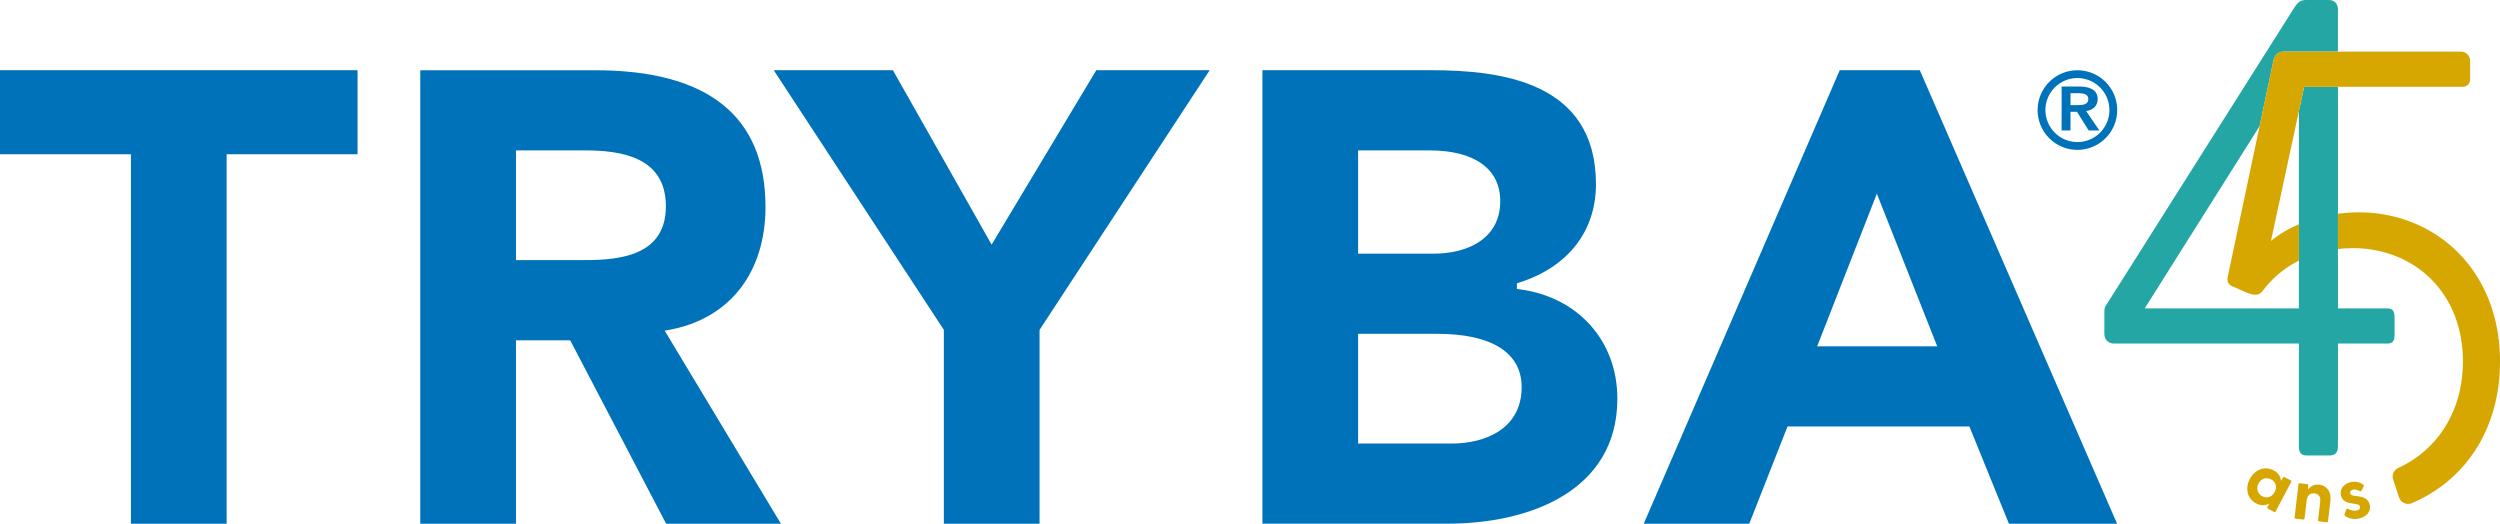
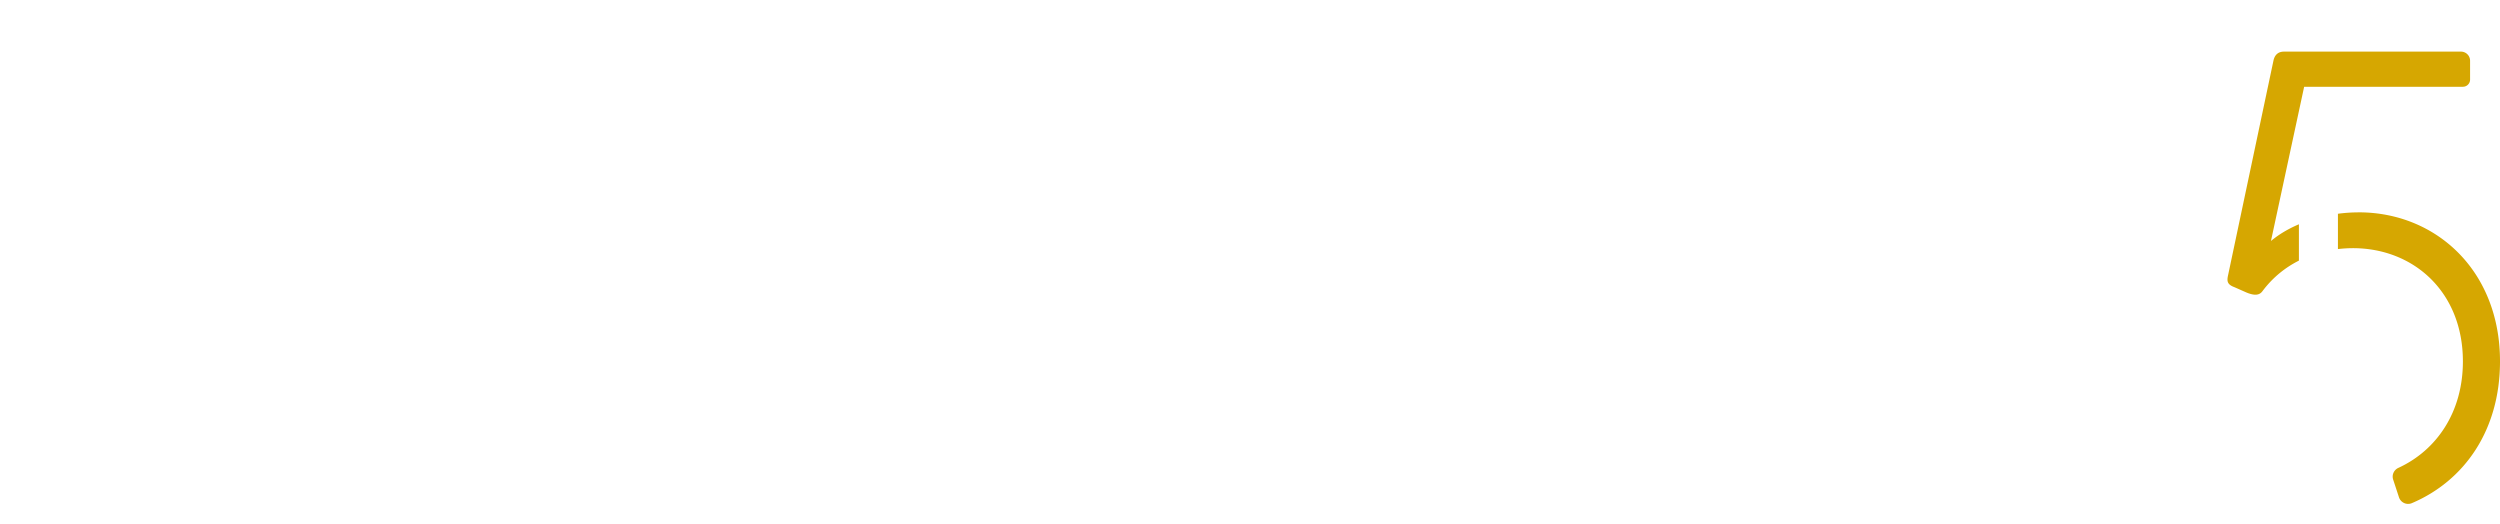
<svg xmlns="http://www.w3.org/2000/svg" class="svg-full-auto" viewBox="0 0 1053.74 220.74" width="1053.74" height="220.74">
-   <path d="M775.44 29.6l-82.61 191.14h44.48l16.12-40.98h76.66l16.66 40.98h45.59L809.19 29.6h-33.75zm-9.51 116.37l25.16-64.34 25.44 64.34h-50.6zm-485.16 74.77h48.38l-48.98-81.36 1.62-.29c25.58-4.61 40.86-24 40.86-51.88 0-38.22-24.16-57.6-71.8-57.6h-73.71v191.14h40.35v-77.31h22.85l40.44 77.31zM217.48 63.39h29c14.68 0 34.19 2.44 34.19 23.54 0 22.72-23.11 22.72-36.92 22.72h-26.27V63.4zM150.71 29.6H0v35.43h55.18v155.71h40.35V65.03h55.18V29.6zm311.37 0l-44.11 73.51-41.61-73.51h-50.23l71.7 109.44v81.7h40.34v-81.7l.19-.29L509.87 29.6h-47.79zm219.63 138.45c0-24.4-16.62-42.94-41.36-46.13l-.99-.13v-2.38l.8-.25c20.68-6.51 32.53-21.65 32.53-41.53 0-43.05-39.72-48.04-69.61-48.04H532.1v191.13h78.08c34.58 0 71.53-13.84 71.53-52.68zM572.44 63.39h30.09c18.95 0 29.82 7.78 29.82 21.35 0 16.34-14.42 22.17-27.91 22.17h-32V63.39zm0 77.31h33.37c22.93 0 35.56 7.97 35.56 22.45 0 17.55-15.26 23.81-29.55 23.81h-39.38V140.7zm286.4-94.31c0-9.27 7.51-16.78 16.77-16.78s16.79 7.51 16.79 16.78-7.51 16.78-16.79 16.78-16.77-7.51-16.77-16.78m3.29 0c.02 7.45 6.04 13.48 13.49 13.49 7.47 0 13.49-6.04 13.5-13.49-.01-7.45-6.04-13.49-13.5-13.5-7.45.01-13.47 6.05-13.49 13.5m6.83-9.93h7.34c4.06 0 7.87 1.15 7.87 5.31 0 2.66-1.76 4.63-4.89 5.03l5.61 8.18h-4.53l-4.91-7.85h-2.74v7.85h-3.75V36.45zm6.67 7.85c2.13 0 4.6-.16 4.6-2.56 0-2.2-2.32-2.47-4.26-2.47h-3.26v5.03h2.92z" fill="#0072BA" />
-   <path d="M965.57 202.49l-2.66-1.4c-.24-.13-.49-.05-.62.19l-.83 1.44c-.17-1.85-1.17-3.43-3.18-4.48-3.74-1.97-7.92-.29-9.99 3.64-2.09 3.96-1.1 8.33 2.64 10.3 1.98 1.04 3.86.96 5.49.09l-.72 1.49c-.13.24-.05.49.19.62l2.63 1.39c.24.13.52.07.65-.18l6.58-12.47c.13-.24.05-.49-.19-.62zm-13.61 1.31c1.12-2.11 3.34-2.78 5.32-1.73 1.98 1.04 2.62 3.18 1.49 5.32s-3.26 2.82-5.23 1.78c-1.98-1.04-2.7-3.23-1.57-5.37zm25.64.49c-2.22-.26-3.78.67-4.81 2.09l.08-1.78c.04-.37-.13-.51-.4-.54l-3.17-.37c-.27-.03-.48.13-.51.4l-1.63 14c-.03.27.13.48.4.51l3.29.38c.27.03.48-.13.51-.4l.9-7.73c.24-2.1 1.53-3.09 3.3-2.88 1.8.21 2.64 1.45 2.39 3.55l-.9 7.73c-.03.27.13.48.4.51l3.26.38c.27.03.51-.13.54-.4l1.01-8.67c.45-3.9-1.57-6.41-4.67-6.78zm21.25 8.5c-.49-2.24-2.25-3.19-4.27-3.5l-2.25-.33c-.88-.11-1.56-.36-1.73-1.08-.15-.63.18-1.27 1.13-1.49.87-.2 1.8.02 2.94.61.32.15.53.13.69-.16l.95-1.89c.11-.21.11-.47-.12-.63-1.56-1.18-3.5-1.54-5.41-1.1-2.71.63-4.73 2.8-4.08 5.6.47 2.03 2.07 2.98 4.13 3.29l2.02.32c1.18.2 1.7.42 1.87 1.14.19.83-.37 1.38-1.36 1.6-1.13.26-2.27 0-3.7-.65-.28-.12-.56-.12-.72.29l-.7 1.7c-.13.38-.09.71.14.88 1.48 1.1 3.57 1.72 6.02 1.15 2.92-.68 5.11-2.79 4.45-5.75z" fill="#D6A701" class="menu-hover:fill-[#d6a701] fill-white trans-default" />
-   <path d="M1006.28 130h-20.84V36.57h-14.25l-2.21 10.26V130h-65l48.43-76.84 5.89-27.84c.55-2.19 1.92-3.57 4.39-3.57h22.75V4.11c0-2.47-1.37-4.11-3.84-4.11H972c-2.19 0-3.29.82-4.66 2.74l-79.26 125.34c-1.1 1.37-1.1 2.19-1.1 3.84v8.78c0 2.47 1.65 4.11 4.11 4.11h77.89v43.33c0 2.47.82 3.84 3.29 3.84h9.6c2.47 0 3.57-1.37 3.57-3.84v-43.33h20.84c2.47 0 3.02-1.37 3.02-3.84v-7.13c0-2.47-.55-3.84-3.02-3.84z" fill="#24A6A4" class="menu-hover:fill-[#24a6a4] fill-white trans-default" />
  <path d="M994.22 89.51a66.77 66.77 0 0 0-8.79.59v14.88c2.2-.26 4.33-.38 6.32-.38 25.51 0 46.35 18.38 46.35 47.72 0 21.61-11.26 37.57-27.22 44.9-1.87.86-2.82 2.97-2.17 4.93l2.44 7.44c.74 2.25 3.24 3.41 5.42 2.49 21.92-9.29 37.17-30.49 37.17-59.77 0-38.4-27.15-62.81-59.52-62.81zm43.89-52.94a3.02 3.02 0 0 0 3.02-3.02V25.6a3.84 3.84 0 0 0-3.84-3.84h-74.6c-2.47 0-3.84 1.37-4.39 3.57l-5.89 27.84-13.31 62.95c-.55 2.47-.27 3.84 2.74 4.94l4.94 2.19c3.29 1.37 5.48 1.37 6.86-.55 4.44-5.93 9.79-10.05 15.34-12.85V94.53c-4.53 1.93-8.54 4.33-11.78 7.05l11.78-54.74 2.21-10.26h66.92z" fill="#D6A701" class="menu-hover:fill-[#d6a701] fill-white trans-default" />
</svg>